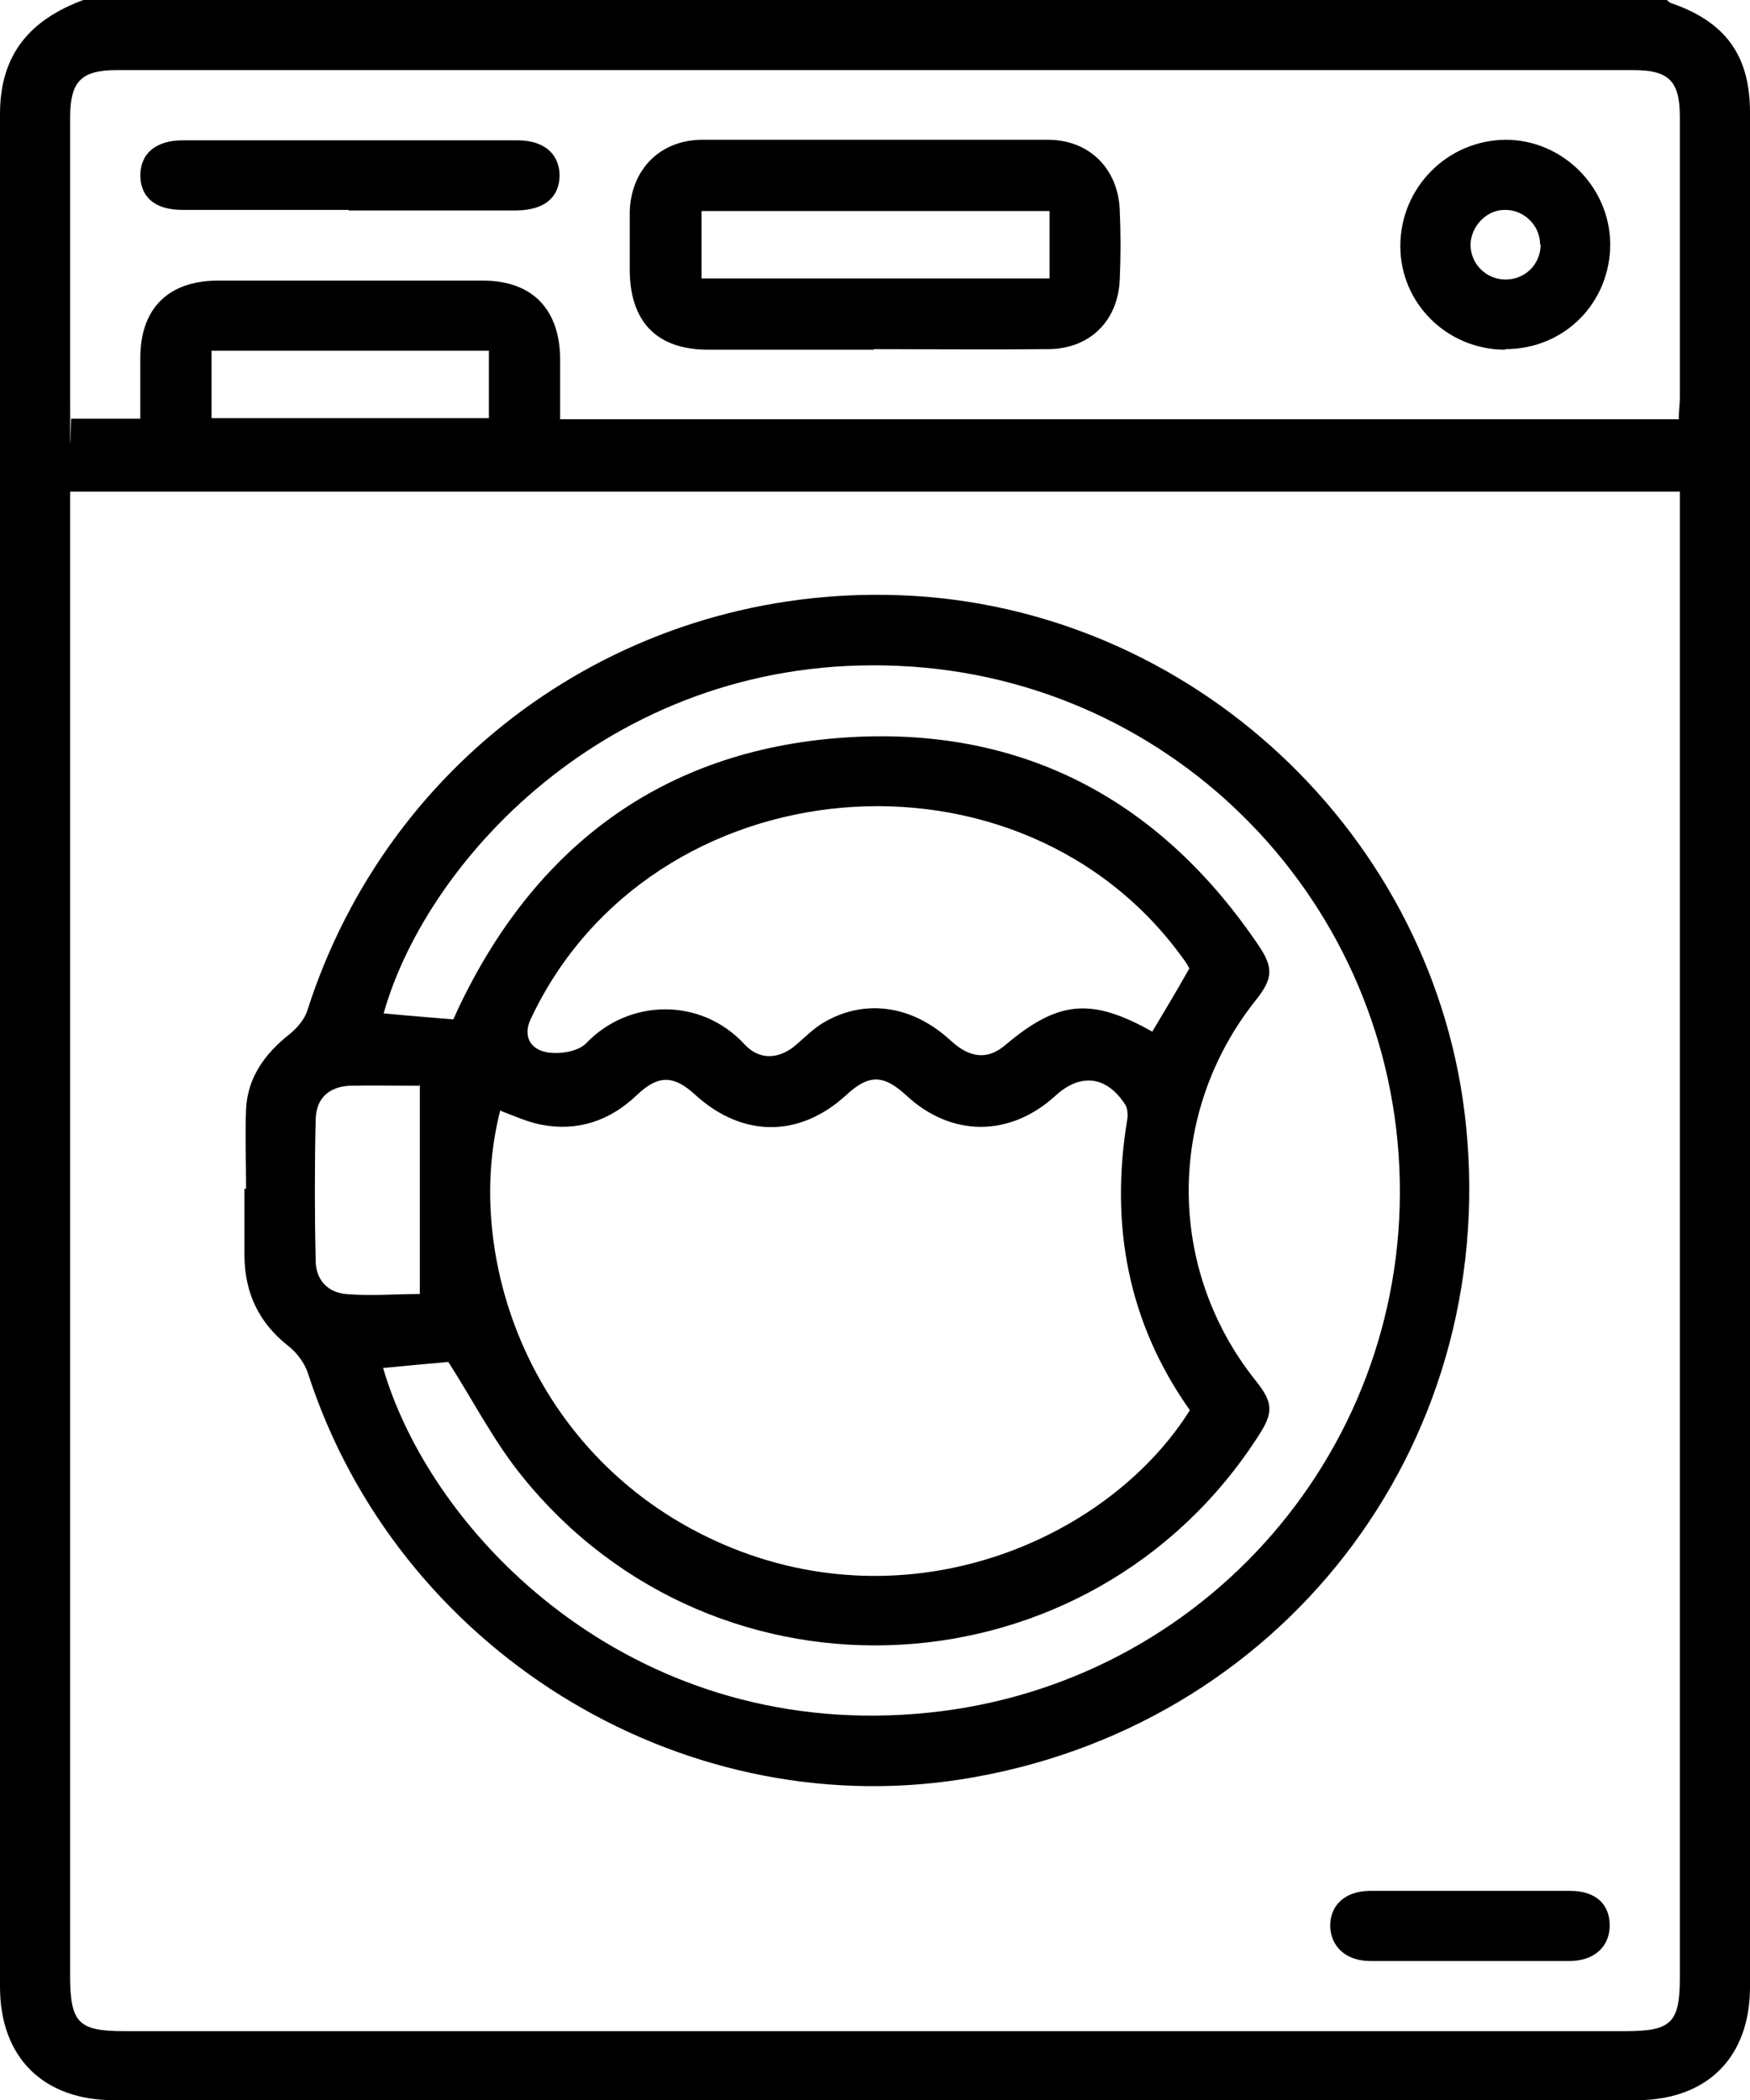
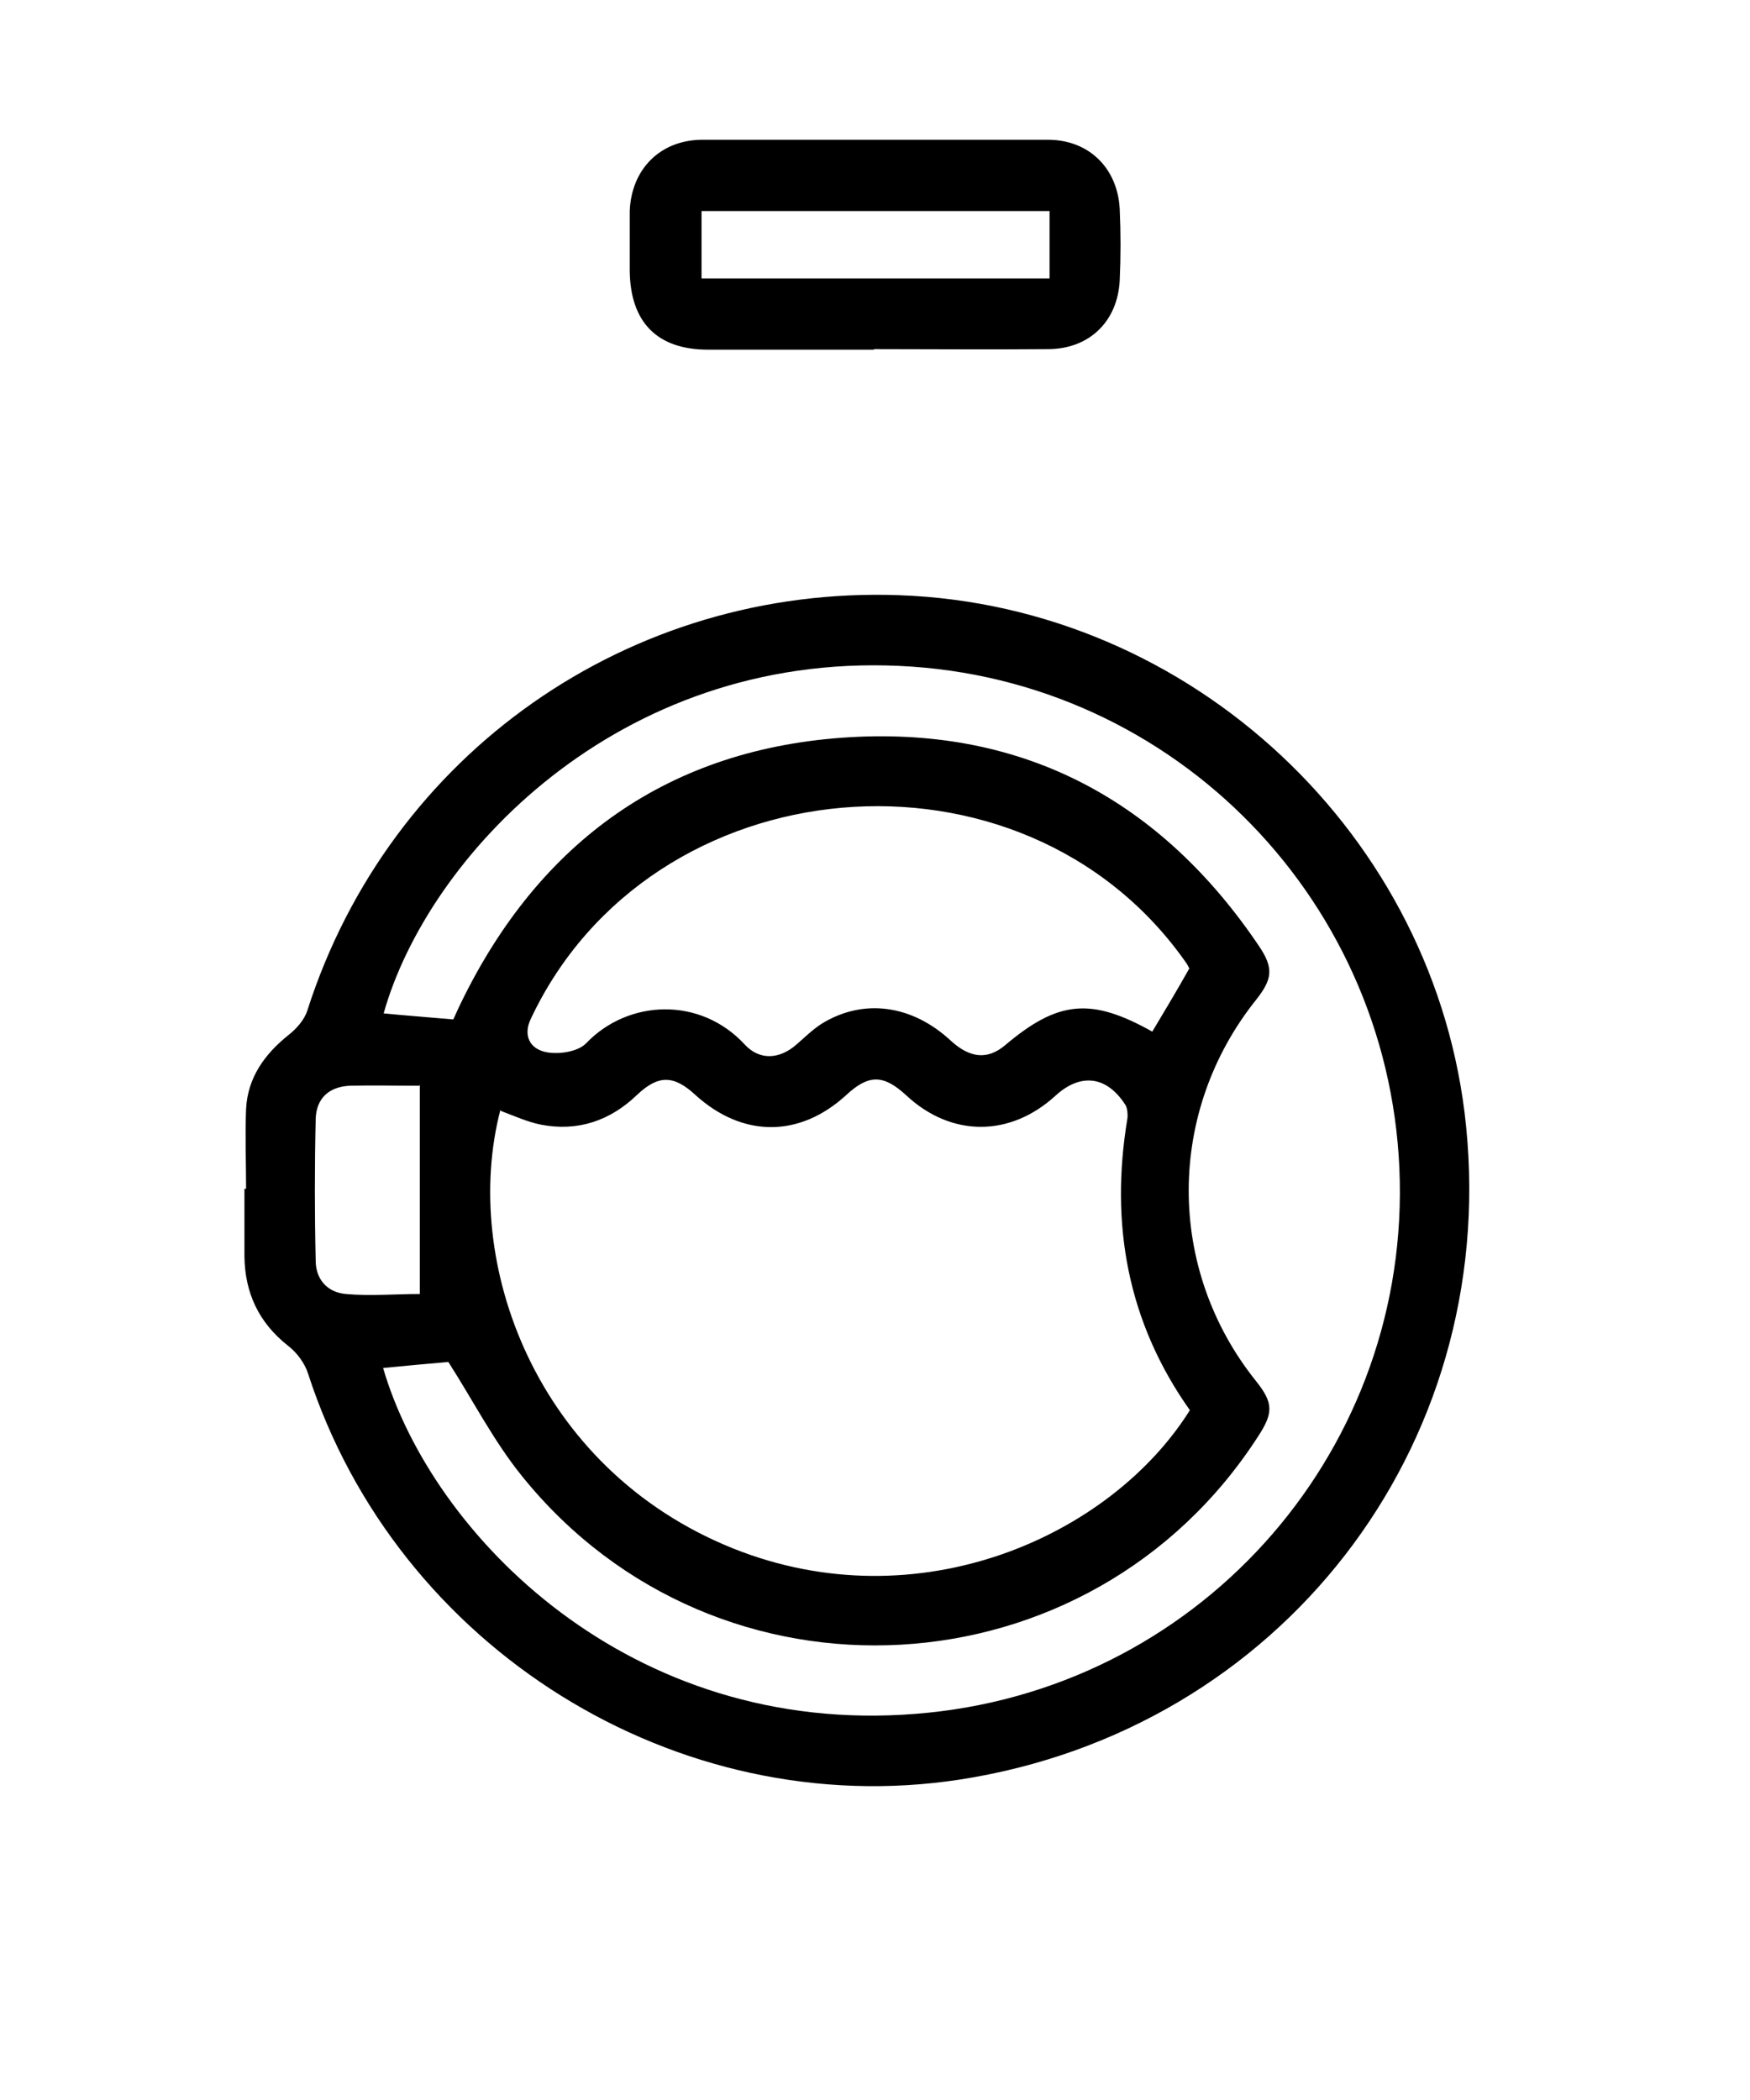
<svg xmlns="http://www.w3.org/2000/svg" id="Layer_2" data-name="Layer 2" version="1.1" viewBox="0 0 319.3 383.2">
  <defs>
    <style>
      .cls-1 {
        fill: #000;
        stroke-width: 0px;
      }
    </style>
  </defs>
  <g id="Layer_1-2" data-name="Layer 1-2">
-     <path class="cls-1" d="M304.1,0c.3.2.5.5.9.6,9.8,3.4,14.3,9.5,14.3,19.9,0,114,0,228,0,342,0,12.9-7.8,20.7-20.8,20.7H20.8c-12.9,0-20.8-7.8-20.8-20.7,0-113.9,0-227.8,0-341.7C0,9.9,5.5,3.6,15.2,0h288.9ZM306.5,89.7H12.8v270.8c0,8.6,1.5,10.1,9.9,10.1h273.9c8.3,0,9.9-1.5,9.9-9.7V89.7h0ZM306.3,76.4c0-1.4.2-2.6.2-3.8,0-17.1,0-34.2,0-51.3,0-6.5-2-8.5-8.4-8.5H21.2c-6.4,0-8.4,2.1-8.4,8.6,0,17.1,0,34.2,0,51.3s.1,2.4.2,3.7h12.6c0-3.9,0-7.5,0-11.1,0-9,5.1-14.1,14.2-14.1,16.1,0,32.2,0,48.3,0,9,0,14,5.2,14.1,14.2,0,3.7,0,7.4,0,11.1h204.2ZM38.6,76.3h50.6v-12.3h-50.6s0,12.3,0,12.3Z" />
    <path class="cls-1" d="M44.9,216.9c0-4.9-.2-9.7,0-14.6.3-5.7,3.4-10,7.8-13.5,1.4-1.1,2.9-2.8,3.4-4.5,15-46.8,58.7-77.5,108-75.7,53.3,1.9,98.1,43.9,103.4,96.9,5.9,58.7-34,110.2-92.4,119.2-51.6,7.9-102.7-24-118.9-74.1-.6-1.9-2.1-3.9-3.7-5.1-5.3-4.2-7.8-9.6-7.9-16.2,0-4.1,0-8.2,0-12.4h.3ZM91.3,202.5c-7.2,27.7,6.4,65.5,42.4,80,33.9,13.6,69-2.2,83.4-25.2-11.4-16.1-14.6-34-11.4-53.2.1-.8,0-1.8-.3-2.4-3.4-5.4-8.2-6-12.8-1.8-8.3,7.6-19,7.6-27.2,0-4.2-3.9-6.9-3.9-11-.1-8.5,7.8-18.9,7.8-27.5,0-4-3.7-6.8-3.7-10.7,0-4.9,4.7-10.8,6.7-17.5,5.4-2.5-.5-4.9-1.6-7.3-2.5h0ZM82.7,186c.4-.8.8-1.8,1.3-2.8,14.4-29.8,38.2-46.8,71.2-48.7,31.8-1.8,56.7,11.7,74.5,38.1,2.7,4,2.5,6-.5,9.8-16.4,20.5-16.4,49.1-.1,69.5,3.2,4,3.3,5.8.5,10.1-30.6,47.6-98.7,51.5-134.3,7.4-5.2-6.4-9-13.9-13.5-20.9-3.6.3-7.7.7-11.9,1.1,8.9,30.5,45,67.3,97.2,63.1,50.9-4,89.3-46.7,88.3-97.2-1-50.5-40.8-91.7-91.3-94-51.5-2.4-86.1,34.9-94.1,63.4,4.1.4,8.1.7,12.7,1.1h0ZM210.2,188.3c2.4-4,4.6-7.7,6.8-11.6-.2-.4-.4-.8-.7-1.2-29.7-42.2-97.6-36.3-119.5,10.5-1.3,2.8-.3,5.4,3,6,2.2.4,5.6-.1,7.1-1.6,7.7-8.1,20.9-8.6,29,.2,2.7,2.9,6.3,2.7,9.4,0,1.5-1.3,2.9-2.7,4.6-3.8,7.6-4.7,16.5-3.5,23.6,3.1,3.5,3.2,6.7,3.5,9.9.8,9.7-8.2,15.7-8.7,26.8-2.5h0ZM76.5,198.1c-4.5,0-8.6-.1-12.7,0-3.8.2-6.1,2.3-6.2,6.1-.2,8.6-.2,17.2,0,25.8,0,3.4,2.1,5.8,5.5,6.1,4.4.4,8.9,0,13.5,0v-38.2Z" />
-     <path class="cls-1" d="M268.2,345c6.1,0,12.2,0,18.3,0,4.6,0,7.2,2.4,7.2,6.3,0,3.8-2.7,6.4-7.1,6.5-12.2,0-24.4,0-36.6,0-4.4,0-7.2-2.6-7.3-6.4,0-3.8,2.7-6.3,7.1-6.4,6.1,0,12.2,0,18.3,0h0Z" />
    <path class="cls-1" d="M159.5,63.8c-10.1,0-20.2,0-30.3,0-9.3,0-14.2-5-14.3-14.4,0-3.6,0-7.2,0-10.9.3-7.6,5.5-12.9,13.1-13,21.1,0,42.2,0,63.2,0,7.5,0,12.7,5.2,13.1,12.6.2,4.4.2,8.7,0,13.1-.4,7.5-5.6,12.5-13.1,12.5-10.6.1-21.2,0-31.8,0ZM191.5,38.5h-63.5v12.3h63.5v-12.3Z" />
-     <path class="cls-1" d="M274.6,63.8c-10.5,0-19.1-8.4-19.1-18.9,0-10.6,8.5-19.3,19.2-19.4,10.4,0,19,8.6,19.1,19,0,10.8-8.4,19.2-19.1,19.2h0ZM281,44.6c0-3.5-3-6.4-6.5-6.3-3.3,0-6.1,3-6.2,6.3,0,3.5,2.8,6.4,6.4,6.4,3.6,0,6.4-2.8,6.4-6.4h0Z" />
-     <path class="cls-1" d="M63.6,38.3c-10.1,0-20.2,0-30.3,0-4.9,0-7.6-2.2-7.7-6.2,0-4.1,2.8-6.5,7.8-6.5,20.3,0,40.6,0,61,0,4.8,0,7.6,2.4,7.7,6.3,0,4.1-2.7,6.4-7.8,6.5-10.2,0-20.4,0-30.7,0h0Z" />
  </g>
</svg>